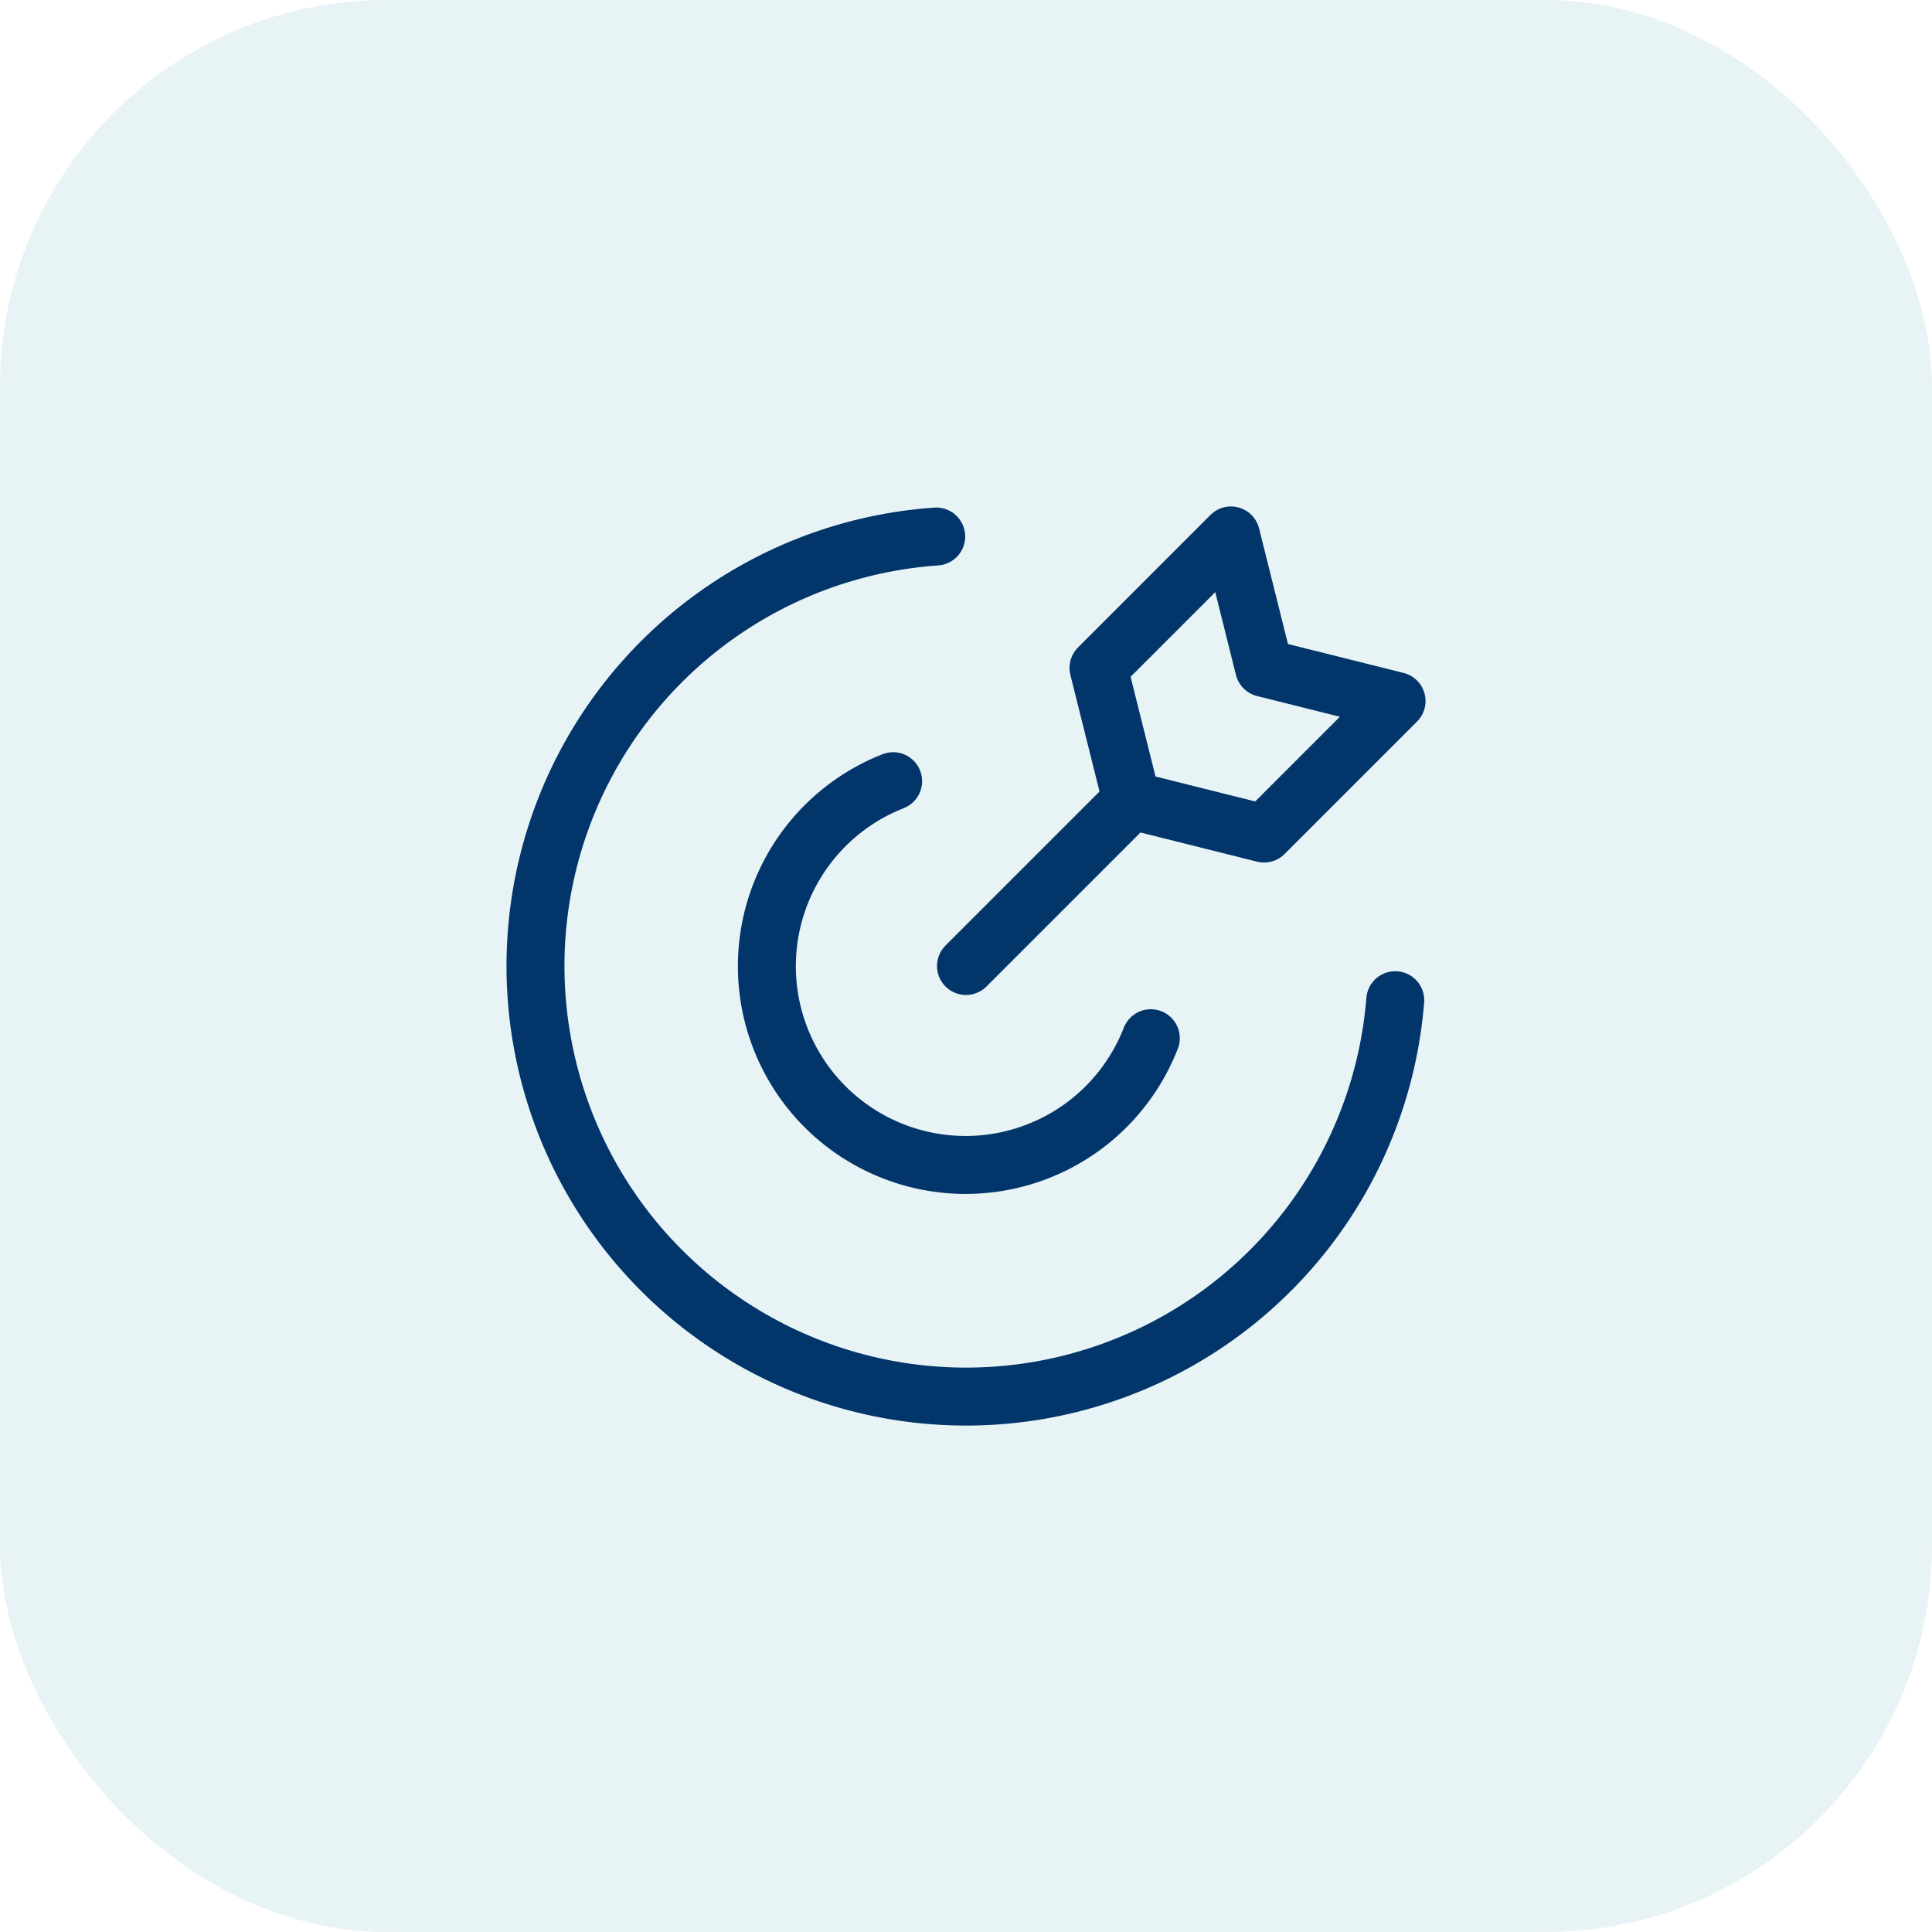
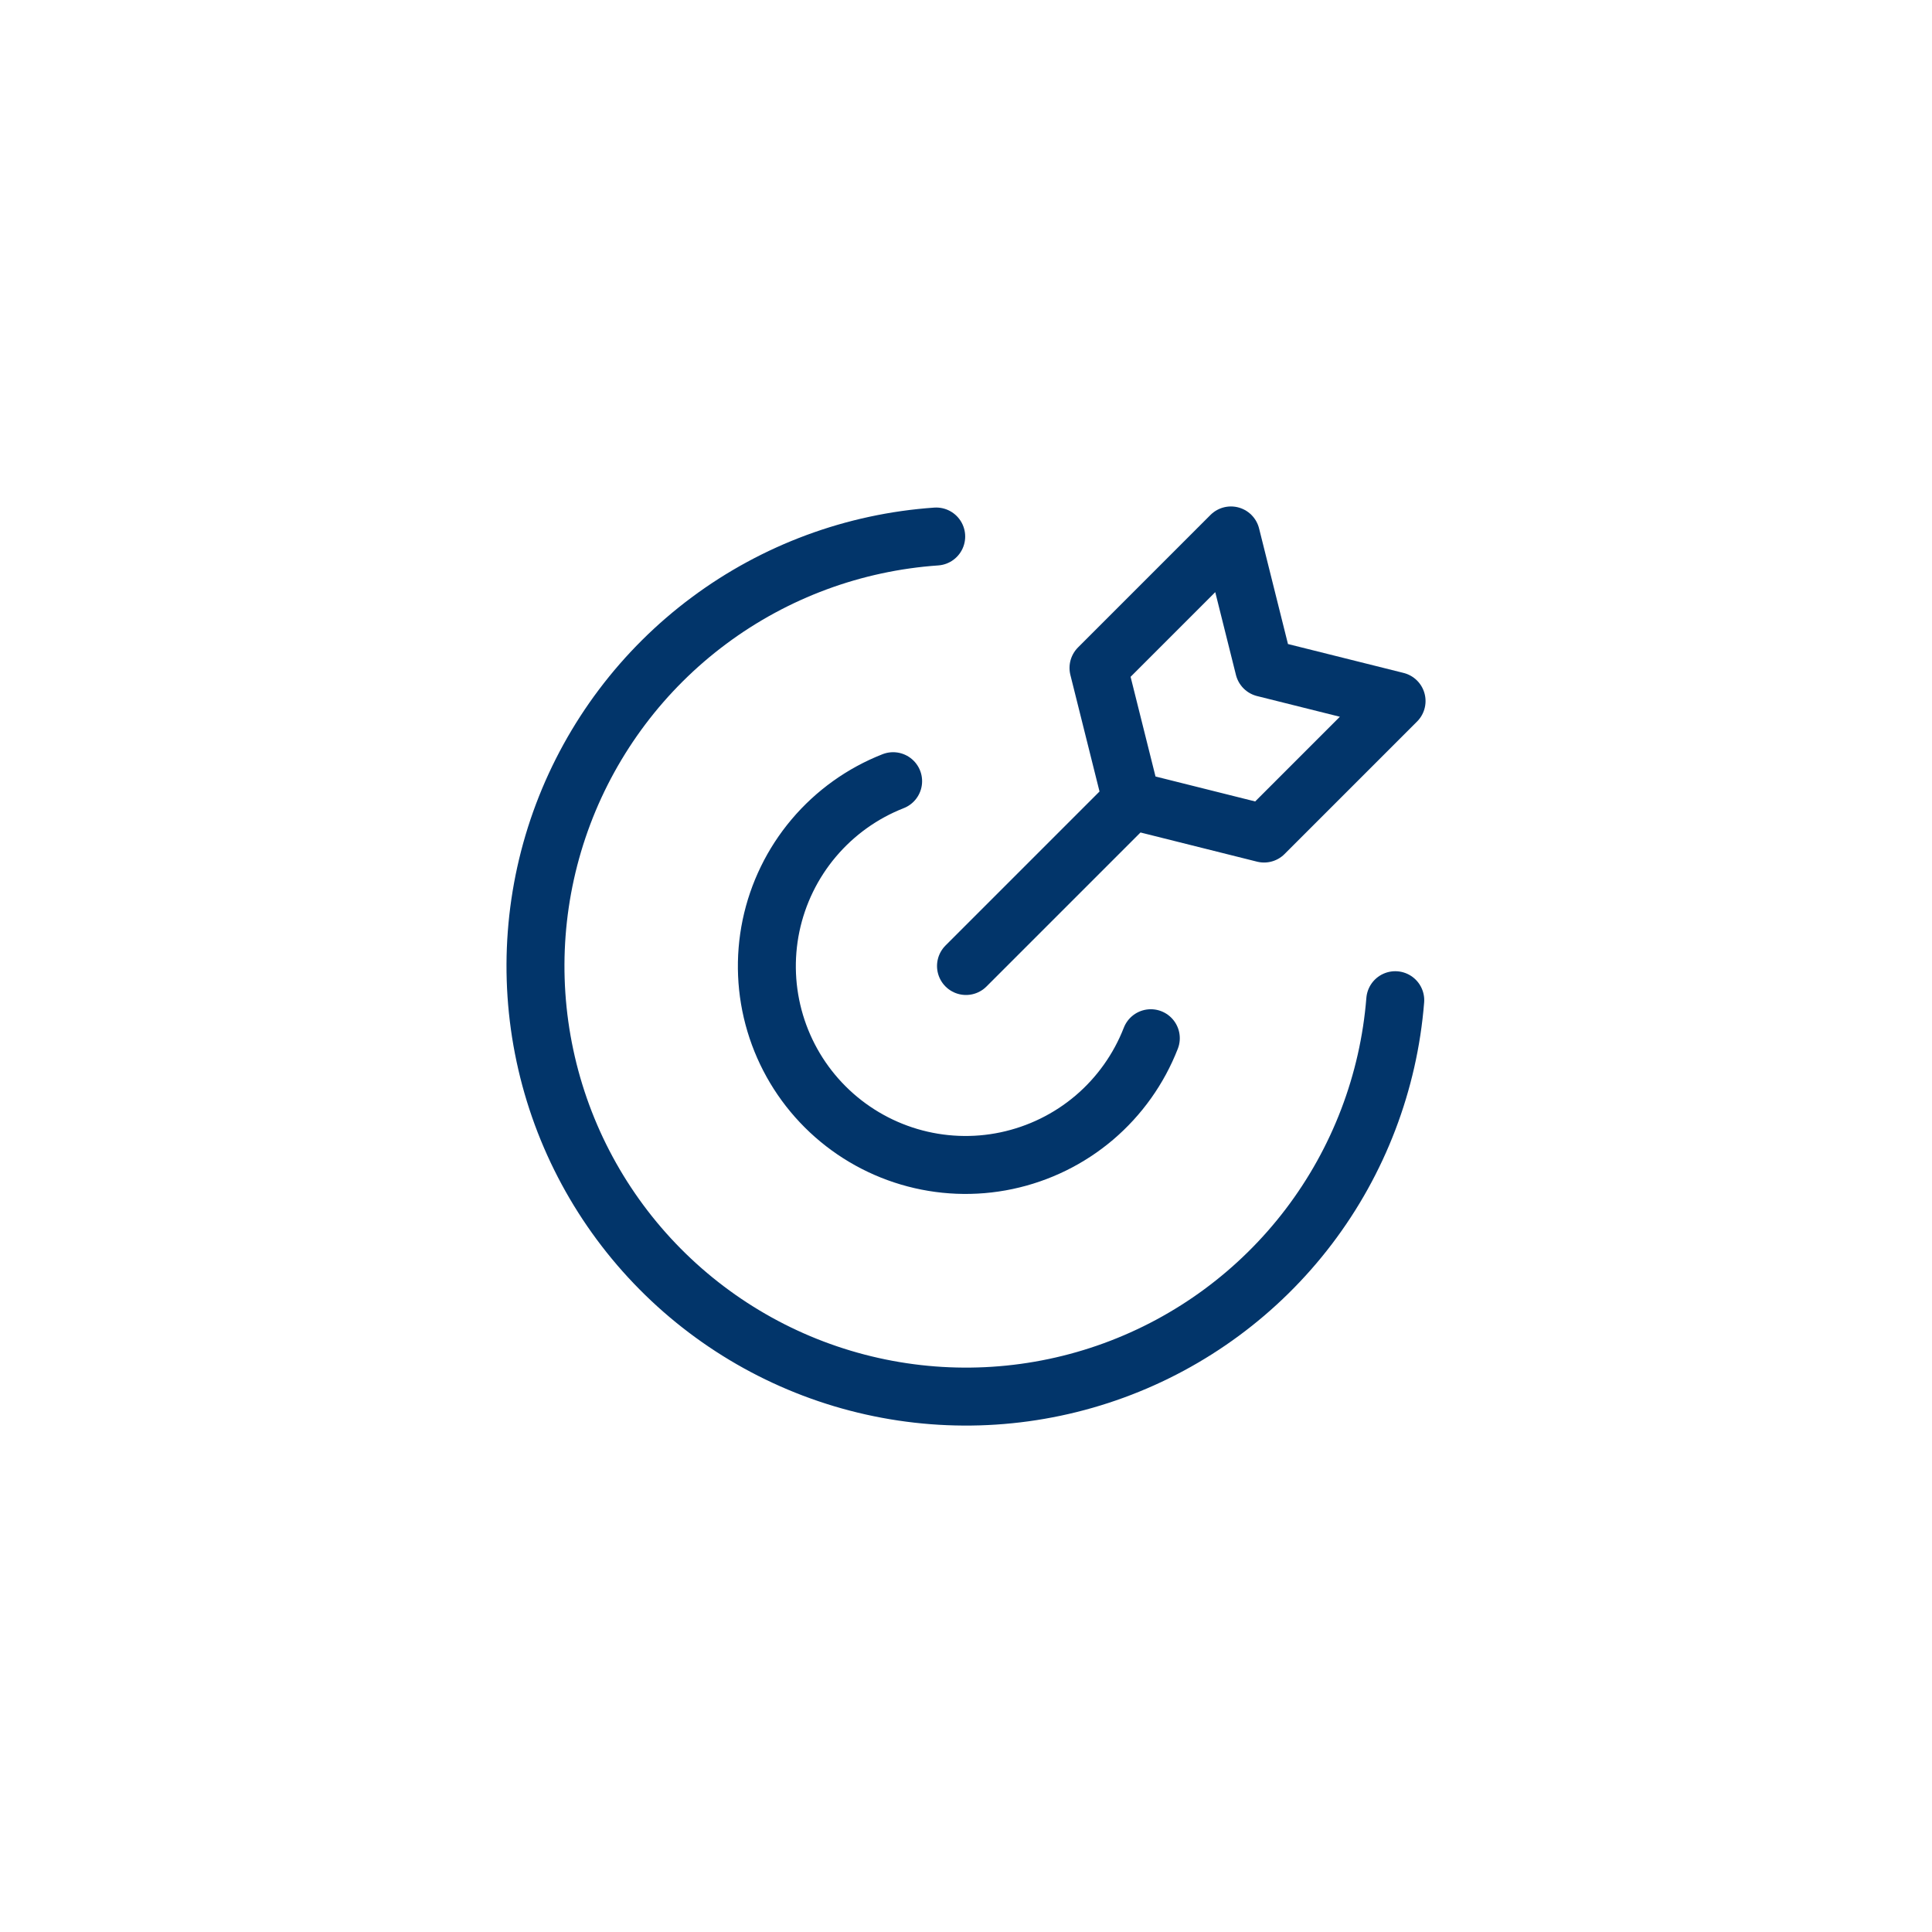
<svg xmlns="http://www.w3.org/2000/svg" width="50" height="50" viewBox="0 0 50 50" fill="none">
-   <rect width="50" height="50" rx="10" fill="#419BB5" fill-opacity="0.12" />
  <g clip-path="url(#clip0_1111_455)">
    <path d="M36.109 25.885C35.939 28.011 35.163 30.044 33.872 31.743C32.582 33.441 30.83 34.734 28.827 35.466C26.823 36.199 24.651 36.341 22.569 35.875C20.488 35.41 18.583 34.356 17.082 32.84C15.581 31.324 14.547 29.409 14.103 27.323C13.658 25.236 13.822 23.066 14.574 21.07C15.327 19.074 16.637 17.335 18.348 16.062C20.059 14.788 22.1 14.033 24.229 13.885" stroke="#02356A" stroke-width="1.5" stroke-linecap="round" stroke-linejoin="round" />
    <path d="M29.783 26.869C29.473 27.665 28.97 28.372 28.319 28.926C27.667 29.479 26.888 29.861 26.051 30.038C25.215 30.215 24.348 30.18 23.528 29.937C22.709 29.694 21.962 29.251 21.357 28.647C20.752 28.044 20.307 27.299 20.062 26.48C19.817 25.661 19.78 24.794 19.954 23.957C20.129 23.12 20.509 22.34 21.061 21.687C21.613 21.034 22.318 20.529 23.114 20.217M25 25L29.286 20.714M29.286 20.714L32.714 21.572L36.143 18.143L32.714 17.286L31.857 13.857L28.429 17.286L29.286 20.714Z" stroke="#02356A" stroke-width="1.5" stroke-linecap="round" stroke-linejoin="round" />
  </g>
  <defs>
    <clipPath id="clip0_1111_455">
      <rect width="24" height="24" fill="white" transform="translate(13 13)" />
    </clipPath>
  </defs>
</svg>